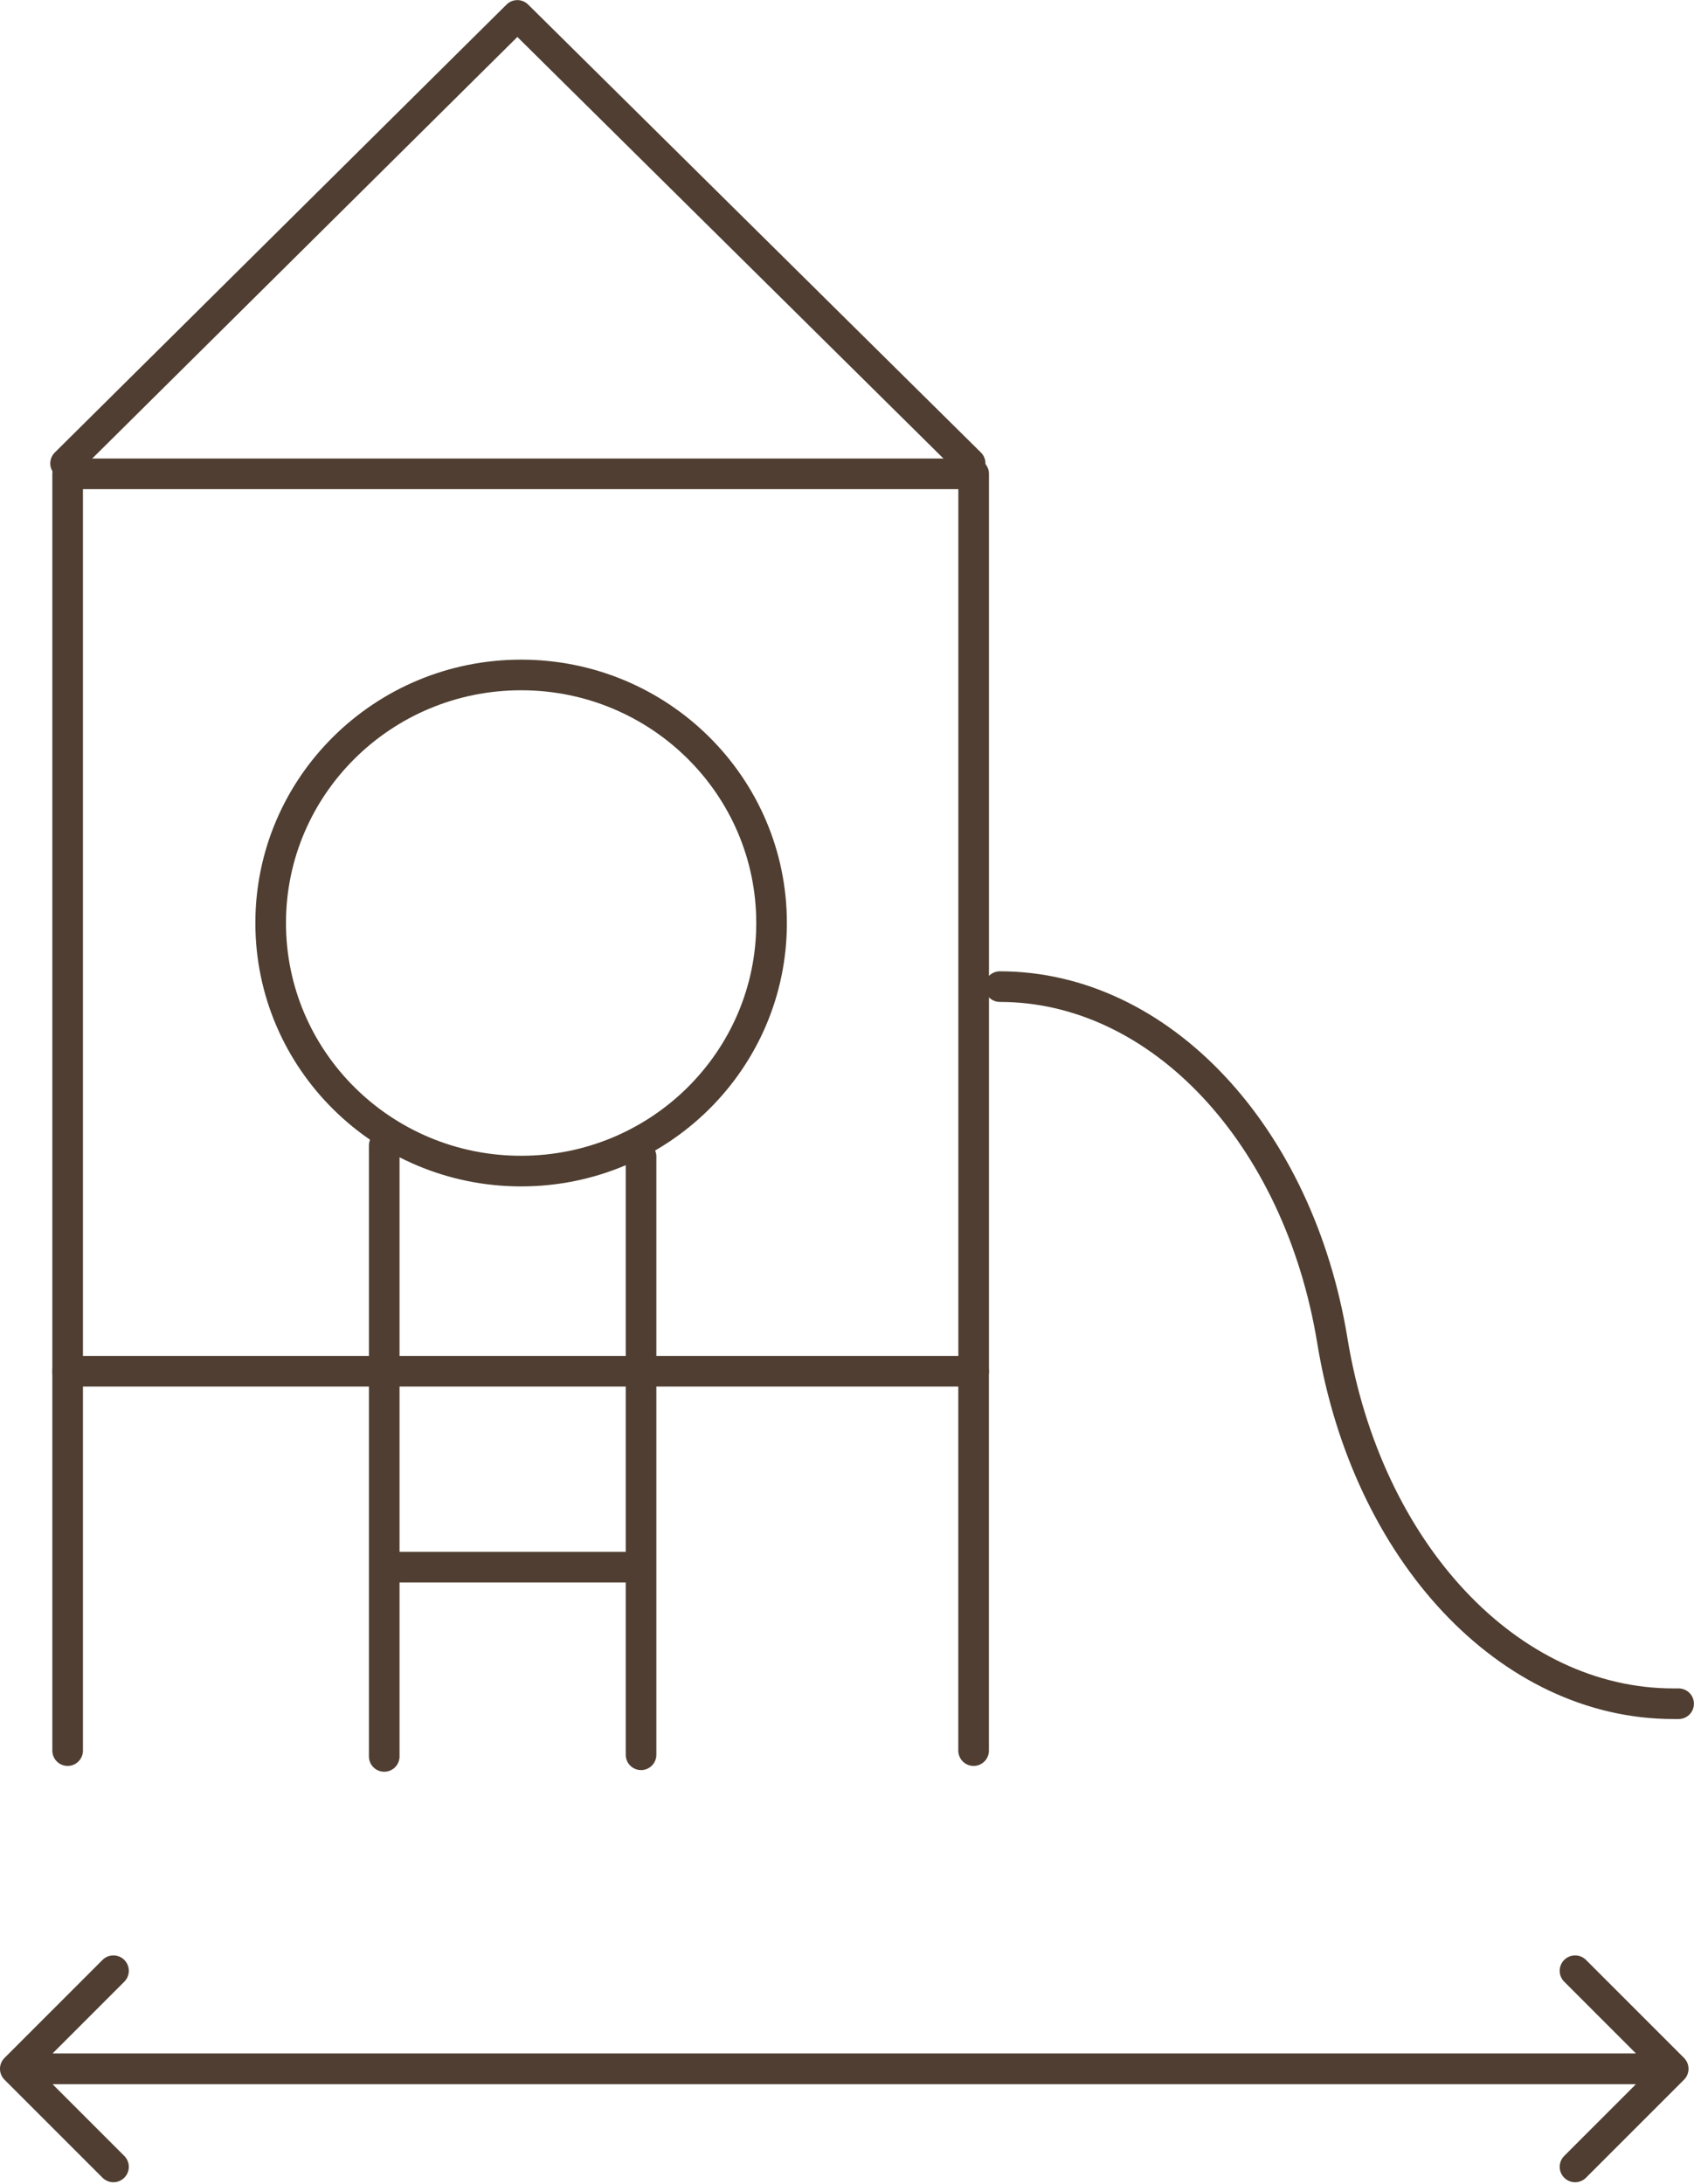
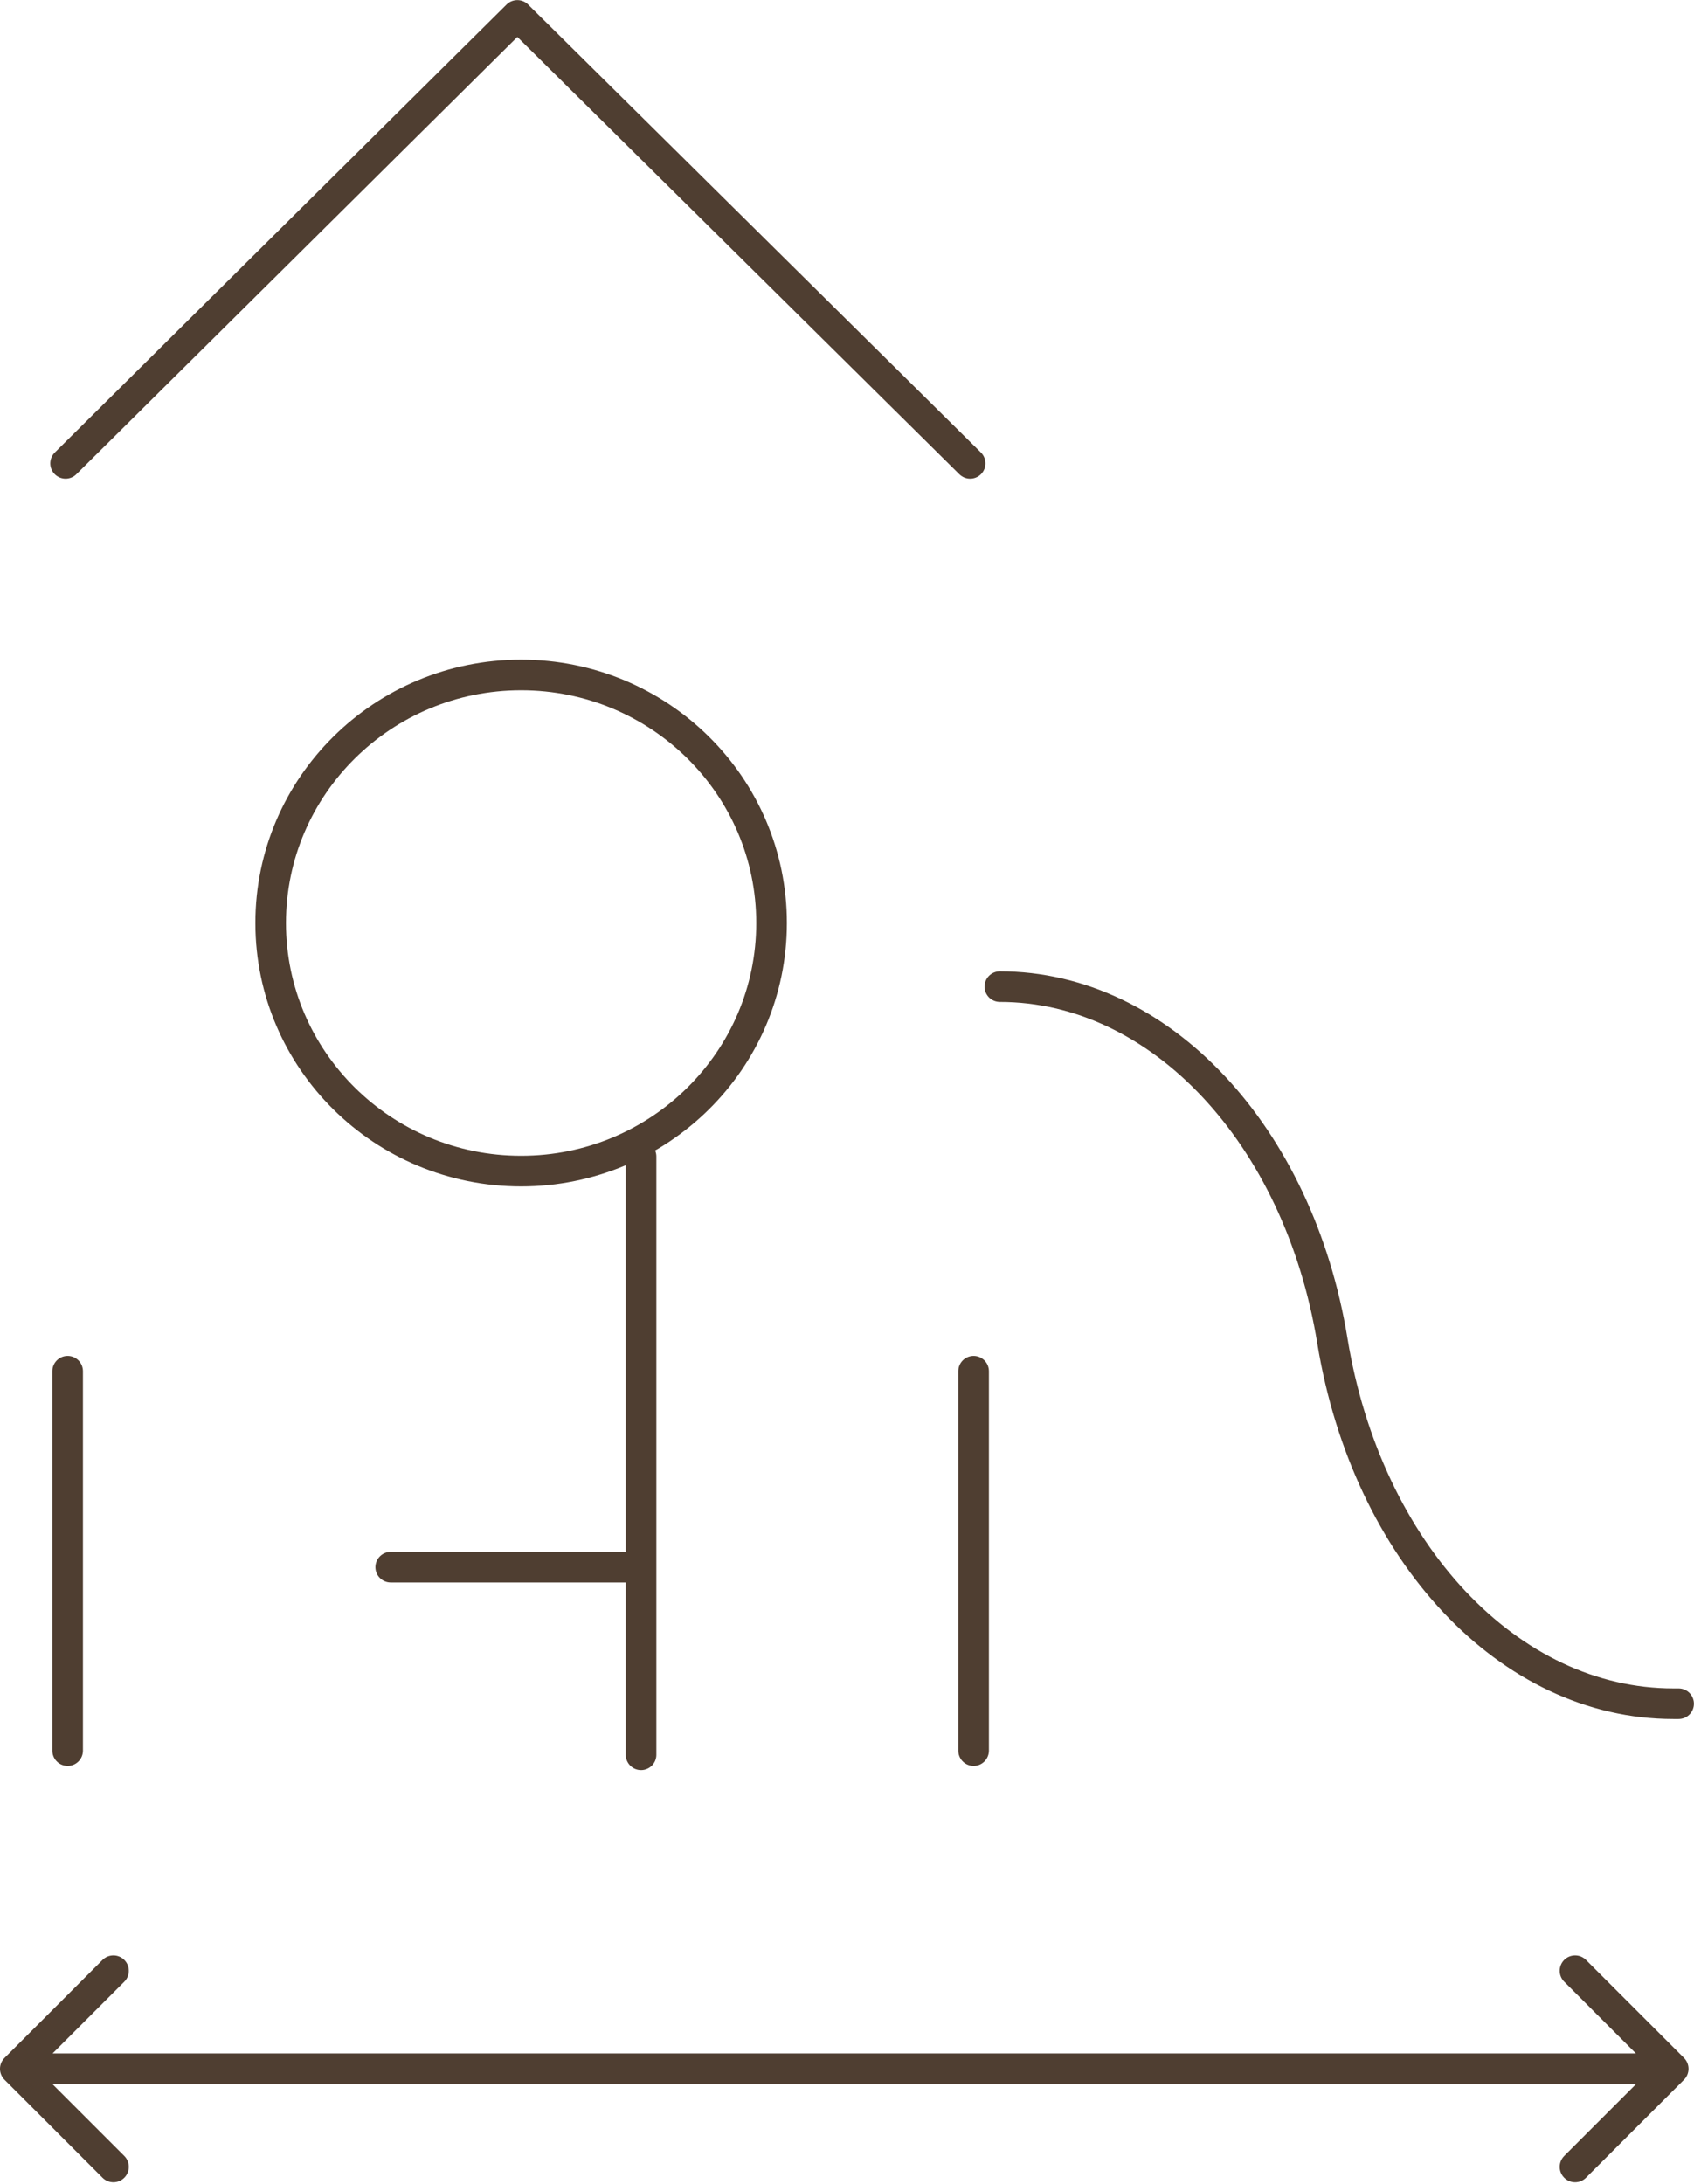
<svg xmlns="http://www.w3.org/2000/svg" width="83" height="107" viewBox="0 0 83 107" fill="none">
  <path d="M31.409 56.662V85.974" stroke="#4F3E31" stroke-width="1.5" stroke-linecap="round" stroke-linejoin="round" />
-   <path d="M47.706 23.215H3.314V67.183H47.706V23.215Z" stroke="#4F3E31" stroke-width="1.5" stroke-linecap="round" stroke-linejoin="round" />
  <path d="M25.533 57.377C32.31 57.377 37.804 51.935 37.804 45.223C37.804 38.511 32.31 33.069 25.533 33.069C18.756 33.069 13.262 38.511 13.262 45.223C13.262 51.935 18.756 57.377 25.533 57.377Z" stroke="#4F3E31" stroke-width="1.5" stroke-linecap="round" stroke-linejoin="round" />
  <path d="M47.533 22.703L25.348 0.755L3.213 22.703" stroke="#4F3E31" stroke-width="1.5" stroke-linecap="round" stroke-linejoin="round" />
-   <path d="M18.826 56.125L18.826 86.055" stroke="#4F3E31" stroke-width="1.5" stroke-linecap="round" stroke-linejoin="round" />
  <path d="M47.703 67.182V85.77" stroke="#4F3E31" stroke-width="1.5" stroke-linecap="round" stroke-linejoin="round" />
  <path d="M3.314 67.182V85.77" stroke="#4F3E31" stroke-width="1.5" stroke-linecap="round" stroke-linejoin="round" />
  <path d="M19.144 76.782H30.848" stroke="#4F3E31" stroke-width="1.5" stroke-linecap="round" stroke-linejoin="round" />
  <path d="M48.99 48.339C56.827 48.339 63.633 55.591 65.283 65.702C66.984 76.068 73.945 83.473 81.988 83.473H82.246" stroke="#4F3E31" stroke-width="1.5" stroke-linecap="round" stroke-linejoin="round" />
  <path d="M0.221 100.827C-0.074 101.122 -0.074 101.599 0.221 101.894L5.023 106.696C5.318 106.991 5.795 106.991 6.09 106.696C6.385 106.401 6.385 105.924 6.09 105.629L1.822 101.361L6.09 97.092C6.385 96.798 6.385 96.32 6.09 96.025C5.795 95.731 5.318 95.731 5.023 96.025L0.221 100.827ZM82.51 101.894C82.805 101.599 82.805 101.122 82.51 100.827L77.708 96.025C77.413 95.731 76.936 95.731 76.641 96.025C76.346 96.32 76.346 96.798 76.641 97.092L80.909 101.361L76.641 105.629C76.346 105.924 76.346 106.401 76.641 106.696C76.936 106.991 77.413 106.991 77.708 106.696L82.51 101.894ZM0.755 101.361L0.755 102.115L81.977 102.115L81.977 101.361L81.977 100.606L0.755 100.606L0.755 101.361Z" fill="#4F3E31" />
</svg>